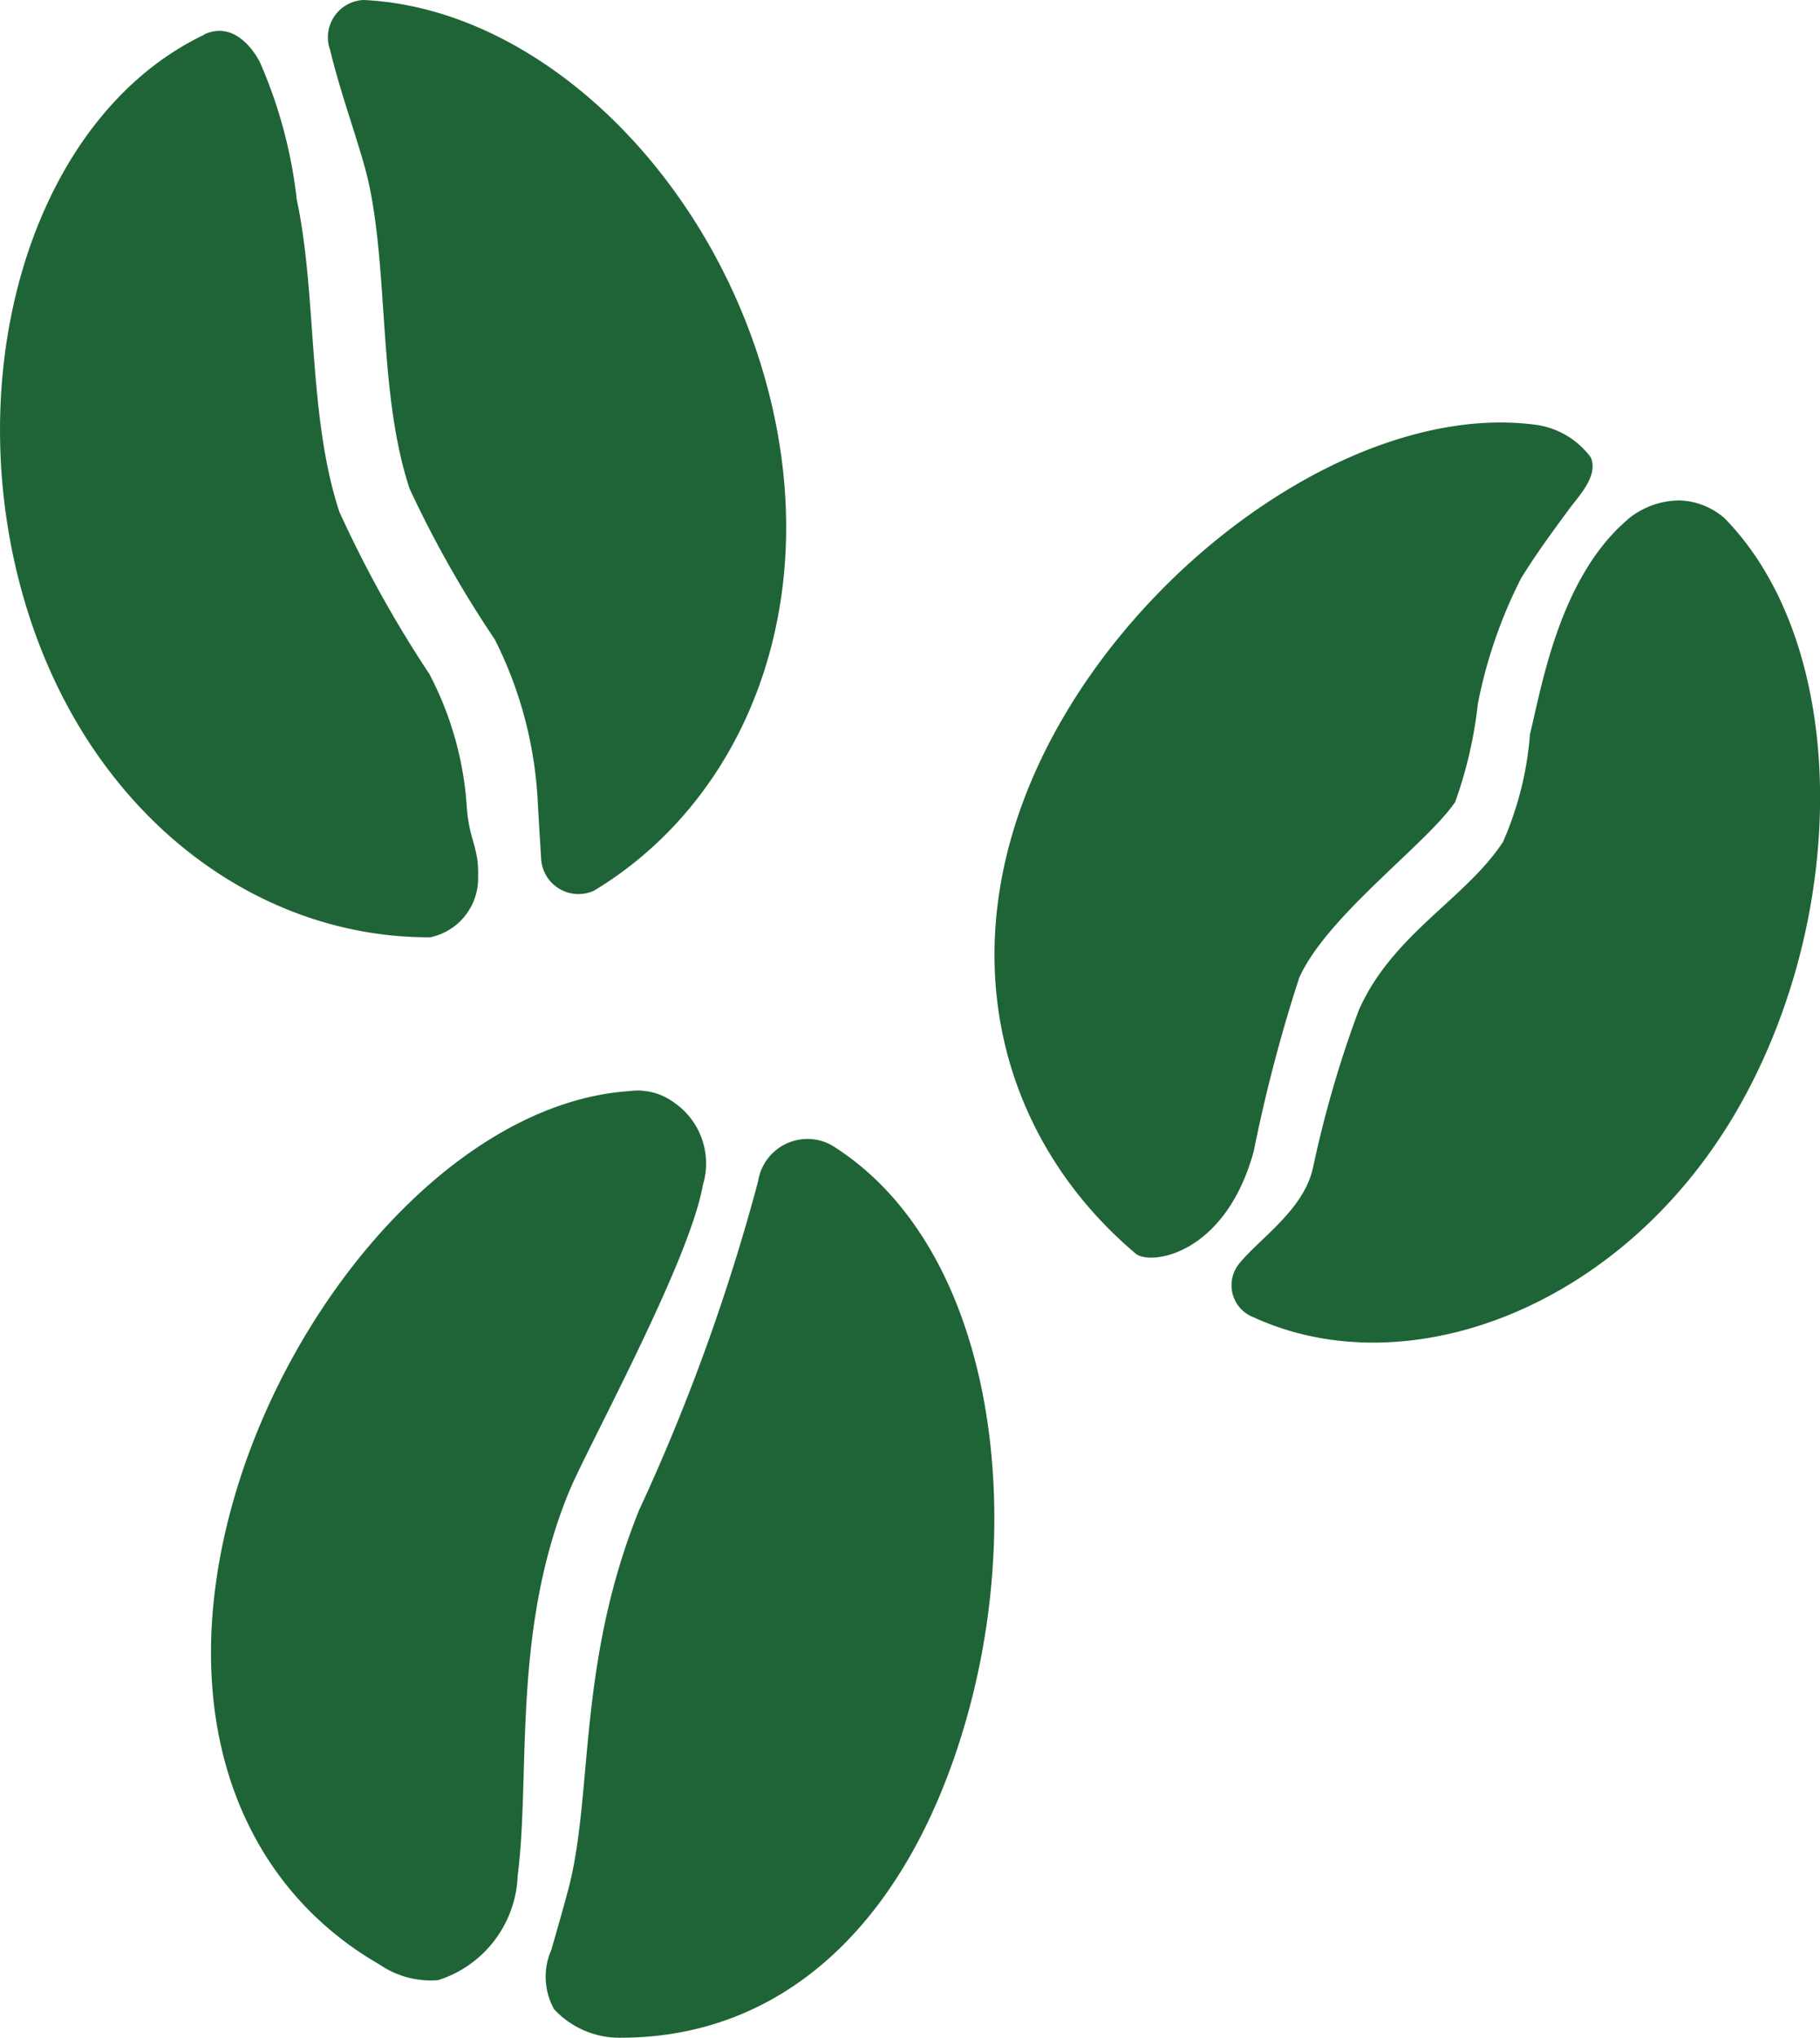
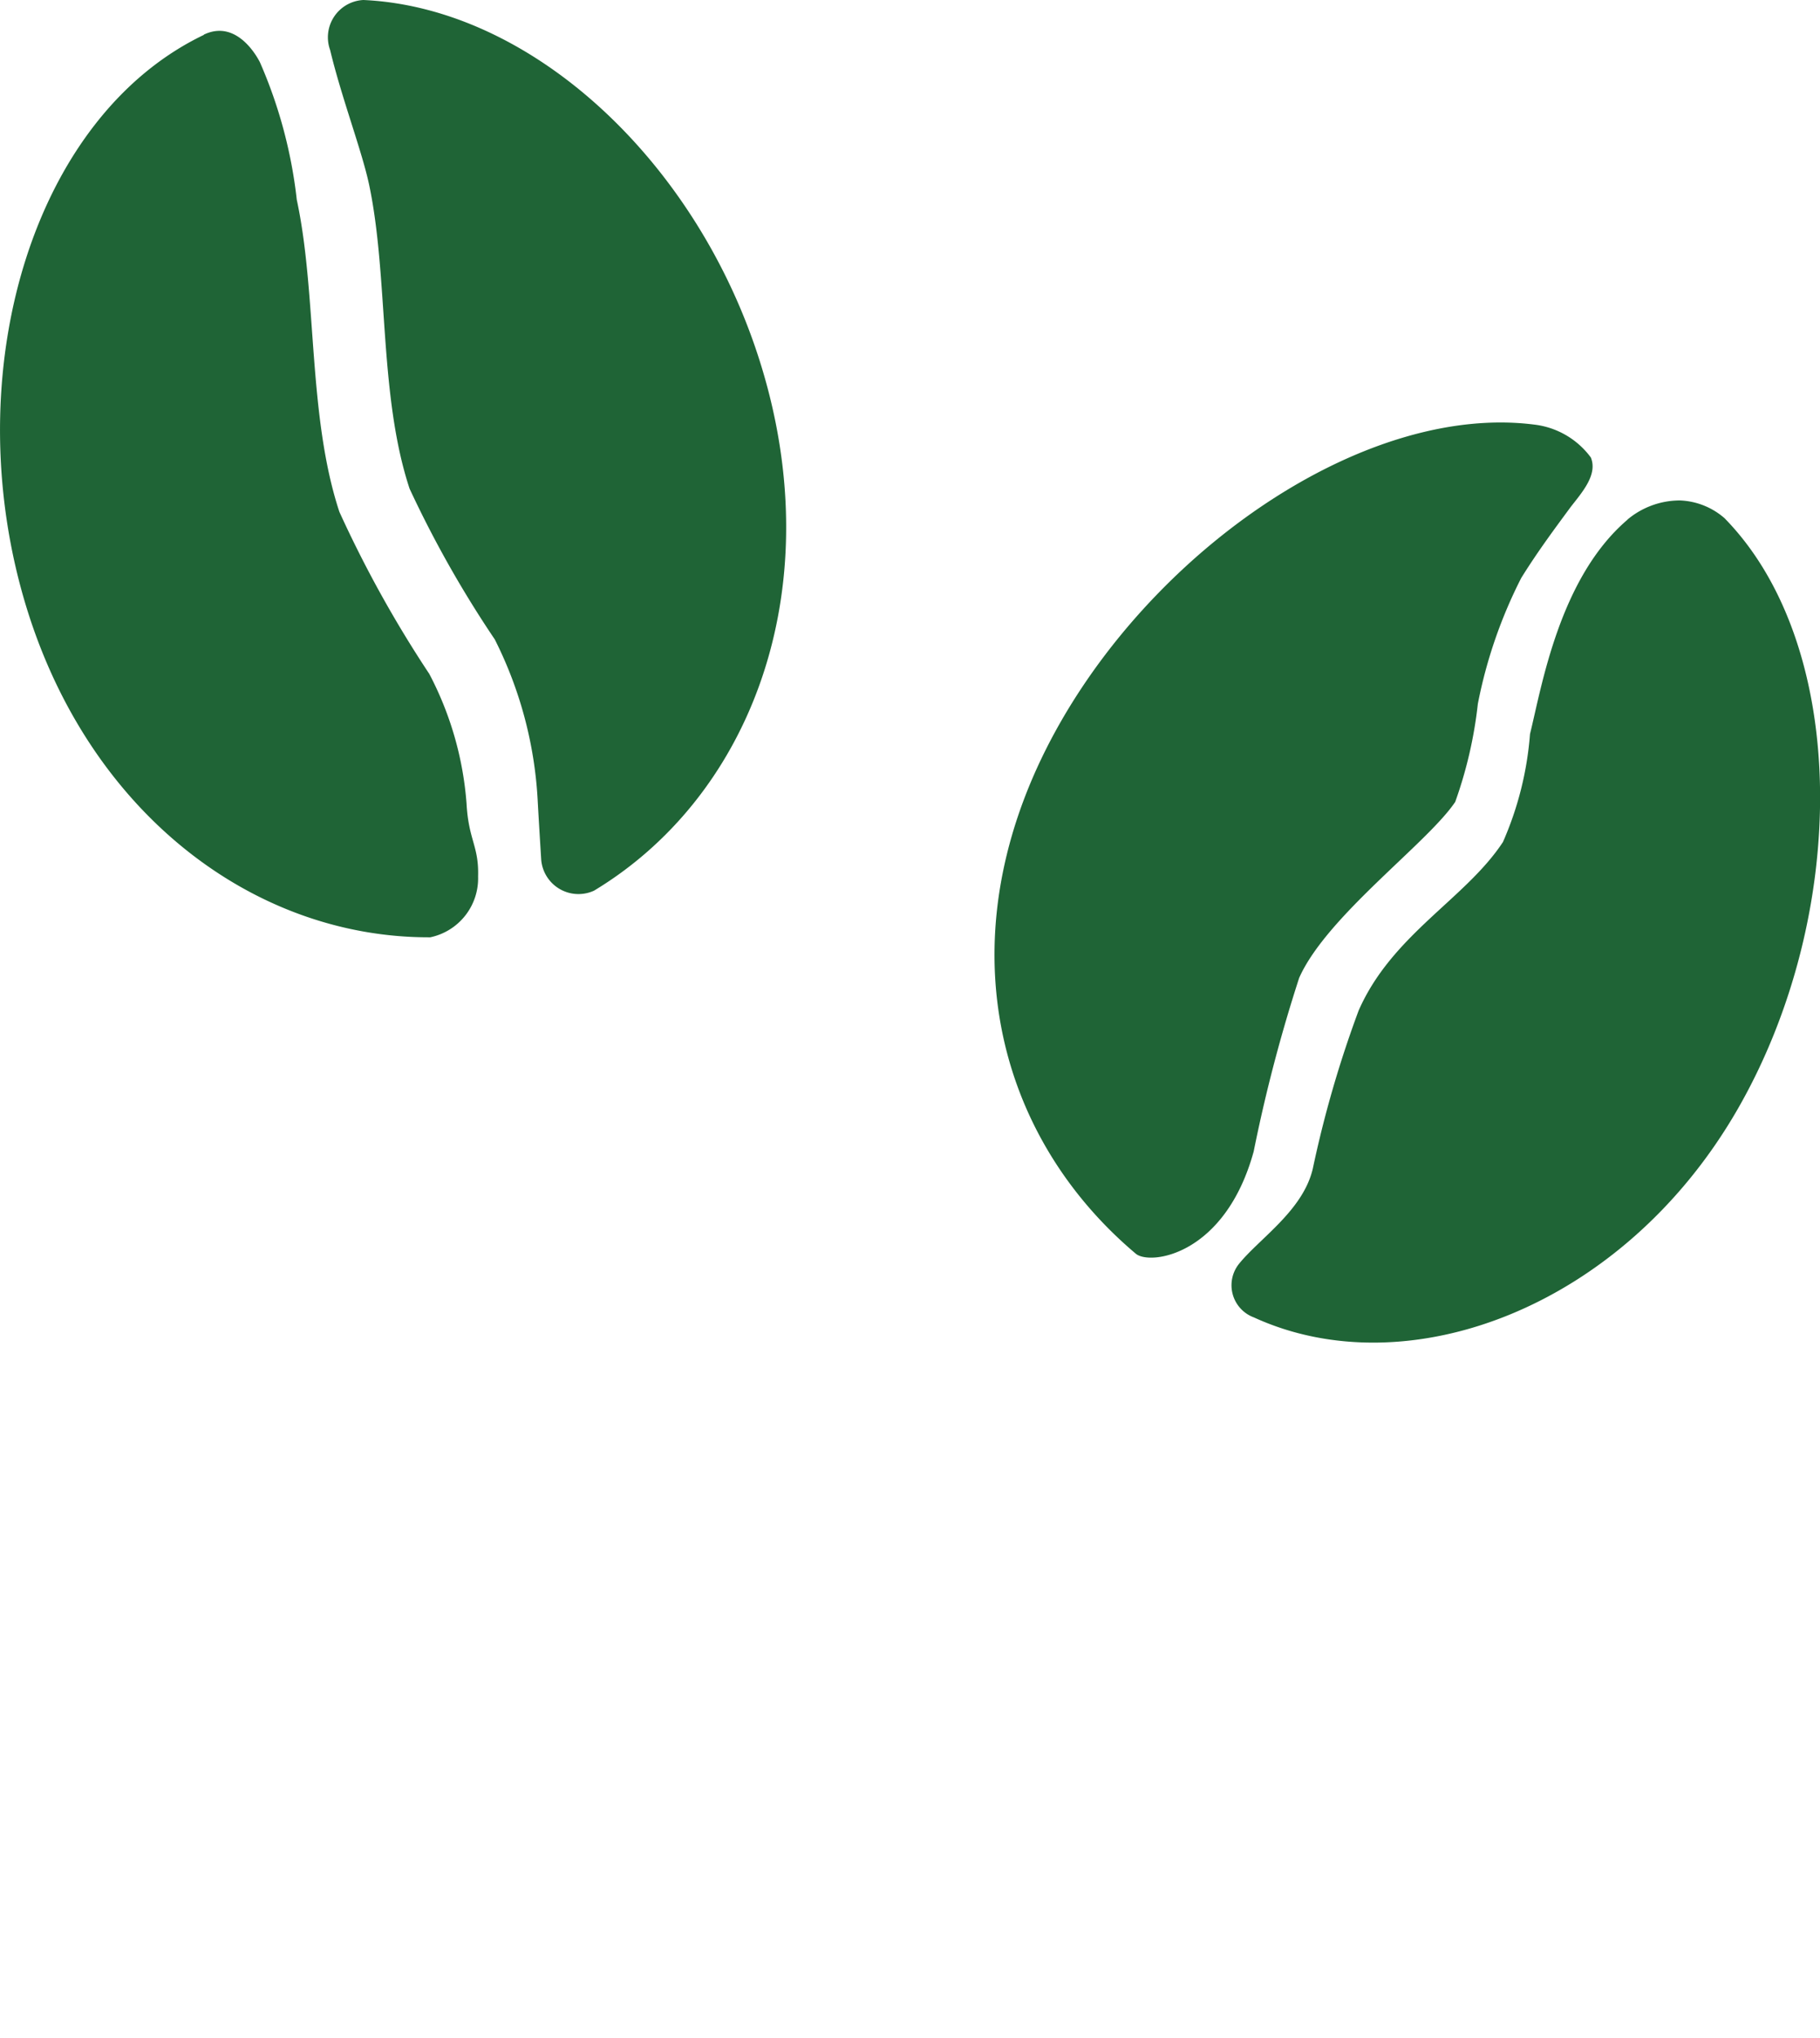
<svg xmlns="http://www.w3.org/2000/svg" id="グループ_23660" data-name="グループ 23660" width="34.851" height="39" viewBox="0 0 34.851 39">
-   <path id="パス_118304" data-name="パス 118304" d="M574.012,415.26a.956.956,0,0,1,1.412-.682c3.02,1.886,3.708,6.76,2.635,10.762-1.039,3.875-3.374,6.309-6.665,6.317a1.707,1.707,0,0,1-1.29-.546,1.279,1.279,0,0,1-.05-1.142c.093-.334.206-.711.323-1.154.482-1.831.162-4.3,1.354-7.253a38.689,38.689,0,0,0,2.281-6.3Zm-2.427-1.725a1.173,1.173,0,0,1,.806.216,1.415,1.415,0,0,1,.561,1.59c-.254,1.464-2.213,5.02-2.56,5.862-1.1,2.662-.736,5.422-.985,7.352a2.184,2.184,0,0,1-1.523,2,1.732,1.732,0,0,1-1.124-.3c-2.723-1.566-3.892-4.8-2.846-8.7,1.083-4.038,4.359-7.823,7.672-8.018Z" transform="translate(-559.494 -392.657)" fill="#1f6436" fill-rule="evenodd" />
-   <path id="パス_118305" data-name="パス 118305" d="M723.8,310.547a1.574,1.574,0,0,1,1.095.631c.135.328-.168.667-.386.947-.307.417-.632.852-.947,1.359a9.136,9.136,0,0,0-.831,2.41,8.21,8.21,0,0,1-.433,1.875c-.527.789-2.463,2.186-2.988,3.368a29.672,29.672,0,0,0-.871,3.322c-.548,1.993-1.982,2.183-2.255,1.96-2.784-2.344-3.7-6.267-1.421-10.216,1.986-3.437,5.907-6.046,9.038-5.656Zm1.794,1.821A1.564,1.564,0,0,1,726.6,312a1.378,1.378,0,0,1,.853.338c2.4,2.446,2.4,7.593.244,11.328-2.191,3.791-6.313,5.318-9.254,3.97a.656.656,0,0,1-.288-1.022c.393-.489,1.232-1.024,1.417-1.831a21.314,21.314,0,0,1,.876-3.019c.639-1.457,2.051-2.14,2.764-3.227a6.324,6.324,0,0,0,.518-2.067c.223-.9.56-2.985,1.865-4.1Z" transform="translate(-694.432 -302.422)" fill="#1f6436" fill-rule="evenodd" />
+   <path id="パス_118305" data-name="パス 118305" d="M723.8,310.547a1.574,1.574,0,0,1,1.095.631c.135.328-.168.667-.386.947-.307.417-.632.852-.947,1.359a9.136,9.136,0,0,0-.831,2.41,8.21,8.21,0,0,1-.433,1.875c-.527.789-2.463,2.186-2.988,3.368a29.672,29.672,0,0,0-.871,3.322c-.548,1.993-1.982,2.183-2.255,1.96-2.784-2.344-3.7-6.267-1.421-10.216,1.986-3.437,5.907-6.046,9.038-5.656Zm1.794,1.821A1.564,1.564,0,0,1,726.6,312a1.378,1.378,0,0,1,.853.338c2.4,2.446,2.4,7.593.244,11.328-2.191,3.791-6.313,5.318-9.254,3.97a.656.656,0,0,1-.288-1.022c.393-.489,1.232-1.024,1.417-1.831a21.314,21.314,0,0,1,.876-3.019c.639-1.457,2.051-2.14,2.764-3.227a6.324,6.324,0,0,0,.518-2.067c.223-.9.56-2.985,1.865-4.1" transform="translate(-694.432 -302.422)" fill="#1f6436" fill-rule="evenodd" />
  <path id="パス_118306" data-name="パス 118306" d="M539.321,218.956a.715.715,0,0,1,.638-.956c3.346.153,6.637,3.315,7.73,7.391,1.11,4.14-.4,7.9-3.315,9.656a.716.716,0,0,1-1.011-.6c-.022-.36-.046-.74-.068-1.148a7.745,7.745,0,0,0-.821-3.062,21,21,0,0,1-1.631-2.884c-.595-1.8-.4-4.058-.777-5.828-.14-.65-.527-1.658-.745-2.57Zm-2.418-.293c.662-.317,1.061.505,1.074.528a9.055,9.055,0,0,1,.706,2.632c.391,1.815.206,4.128.816,5.974a22.439,22.439,0,0,0,1.721,3.1,6.342,6.342,0,0,1,.714,2.484c.038.7.238.808.221,1.394a1.153,1.153,0,0,1-.916,1.164c-3.458.015-6.716-2.5-7.843-6.7-1.159-4.322.294-9.032,3.507-10.571Z" transform="translate(-533 -218)" fill="#1f6436" fill-rule="evenodd" />
</svg>